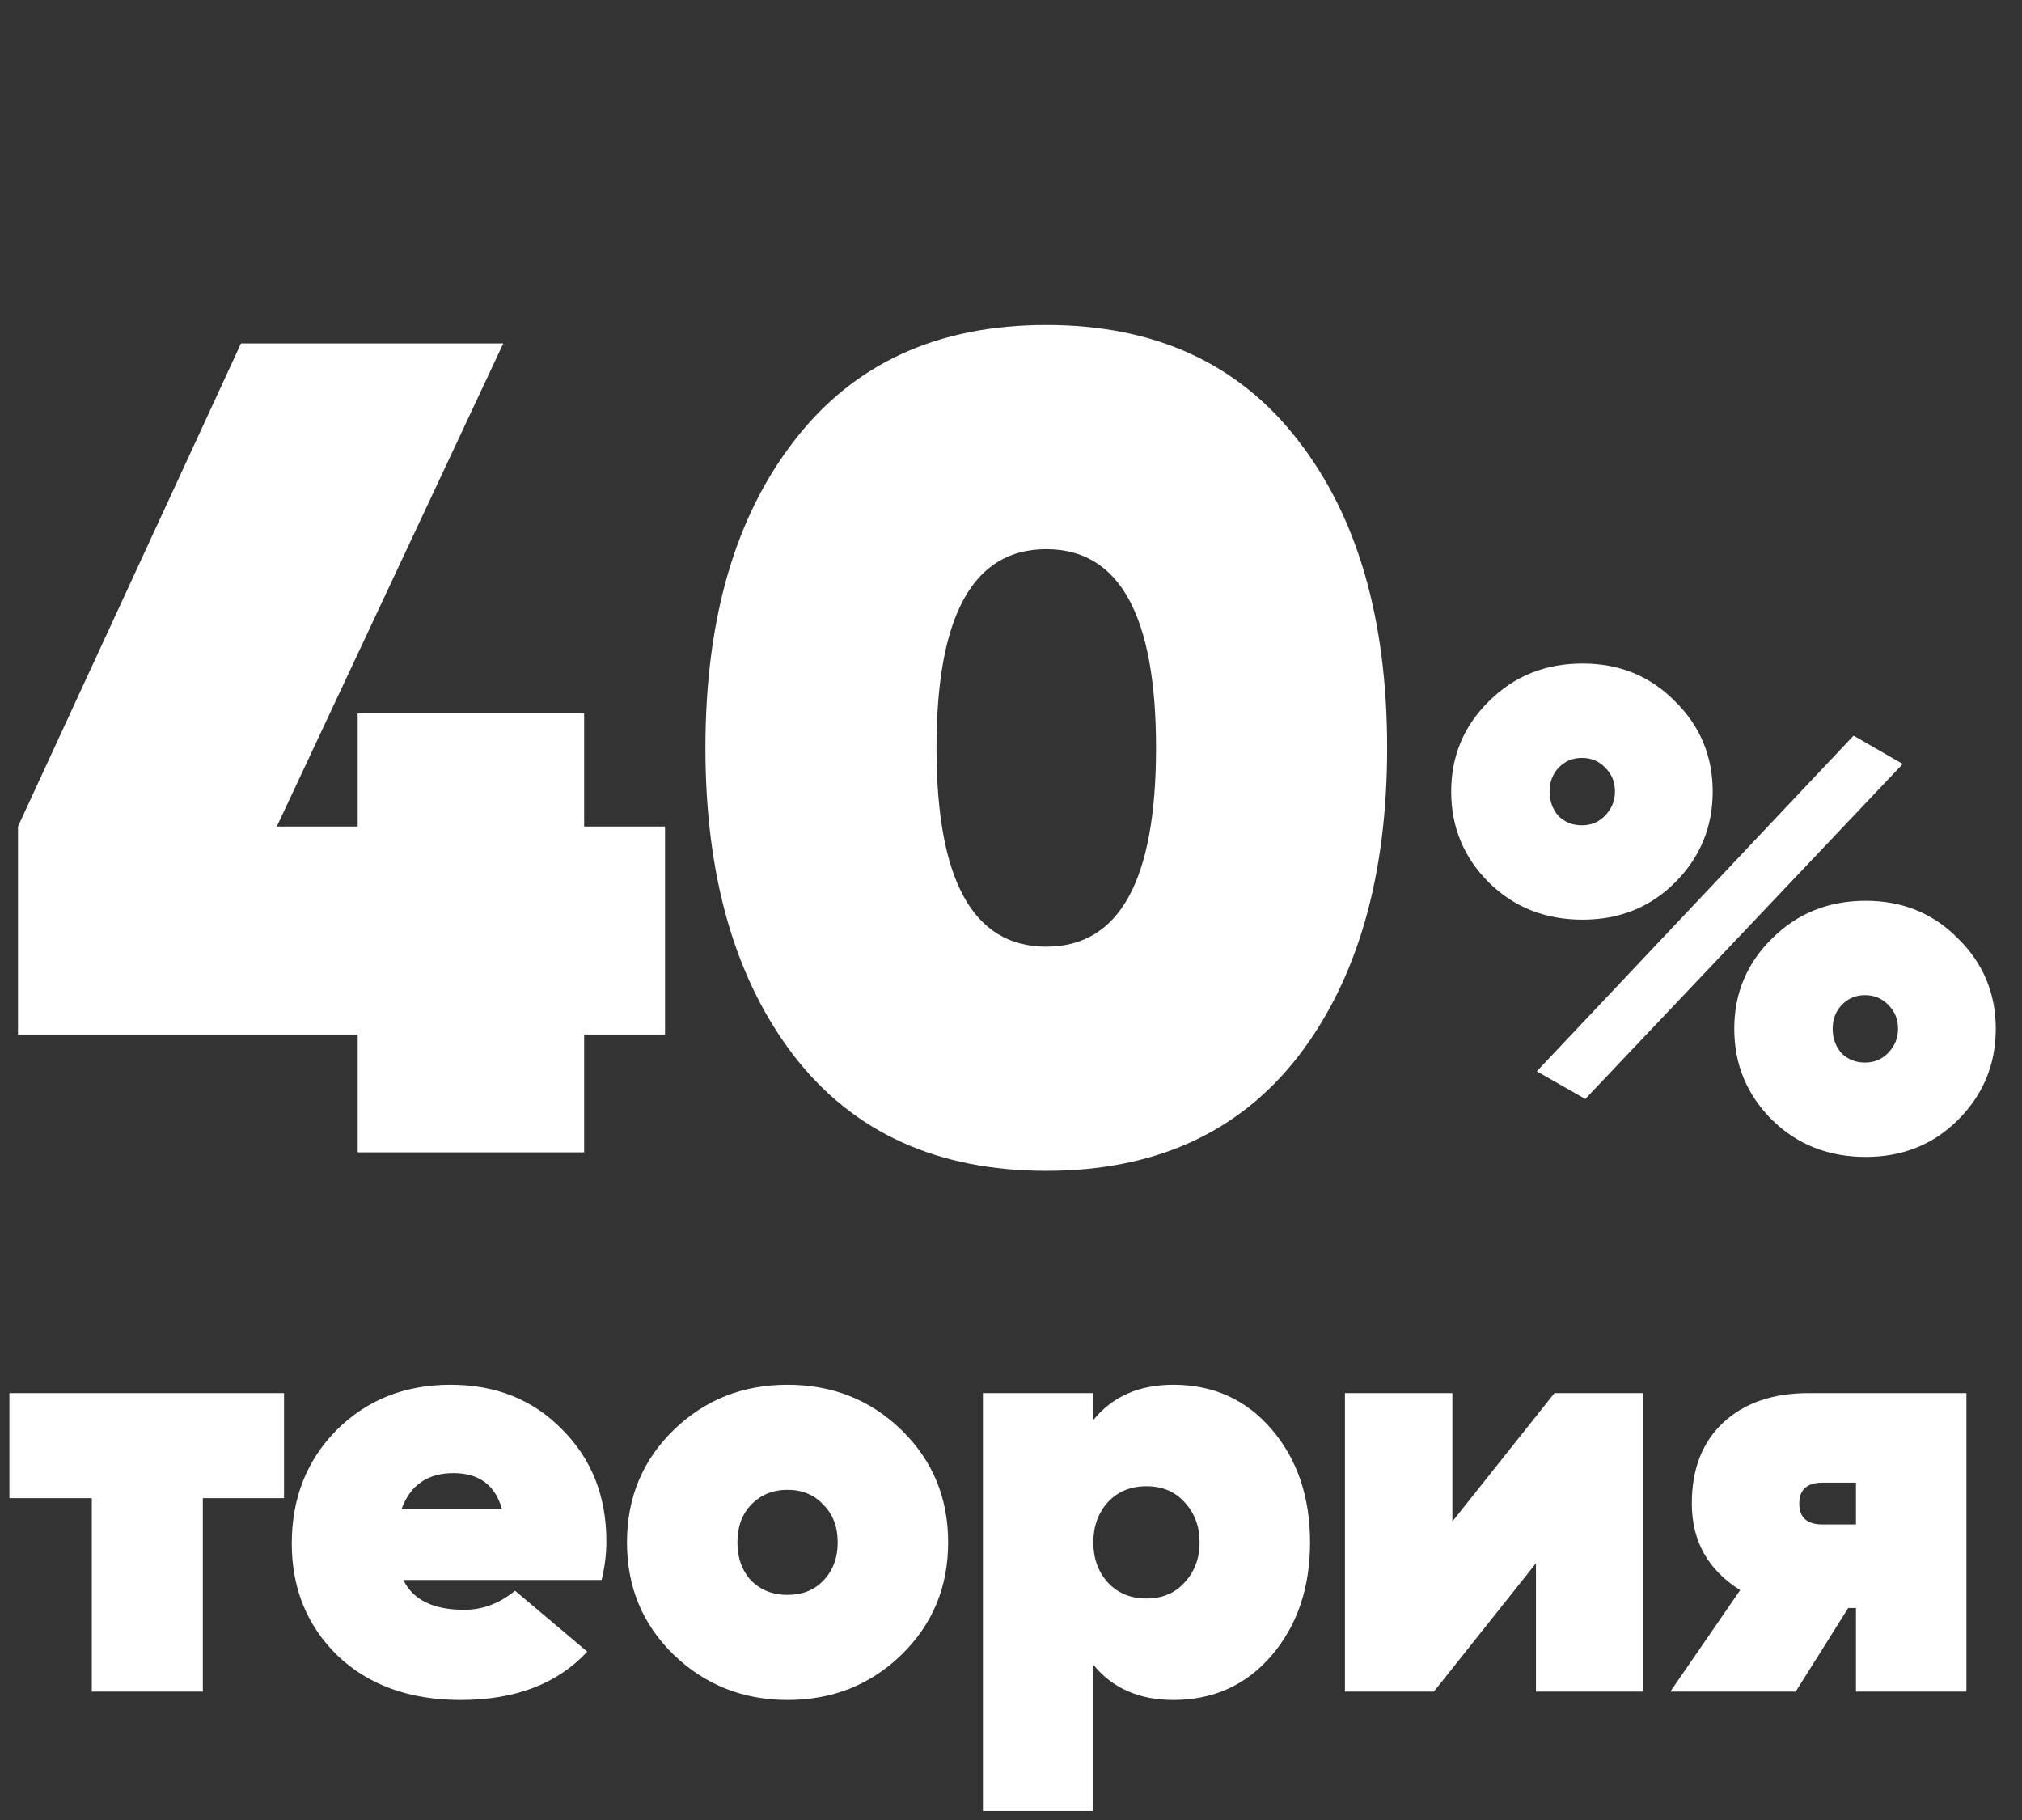
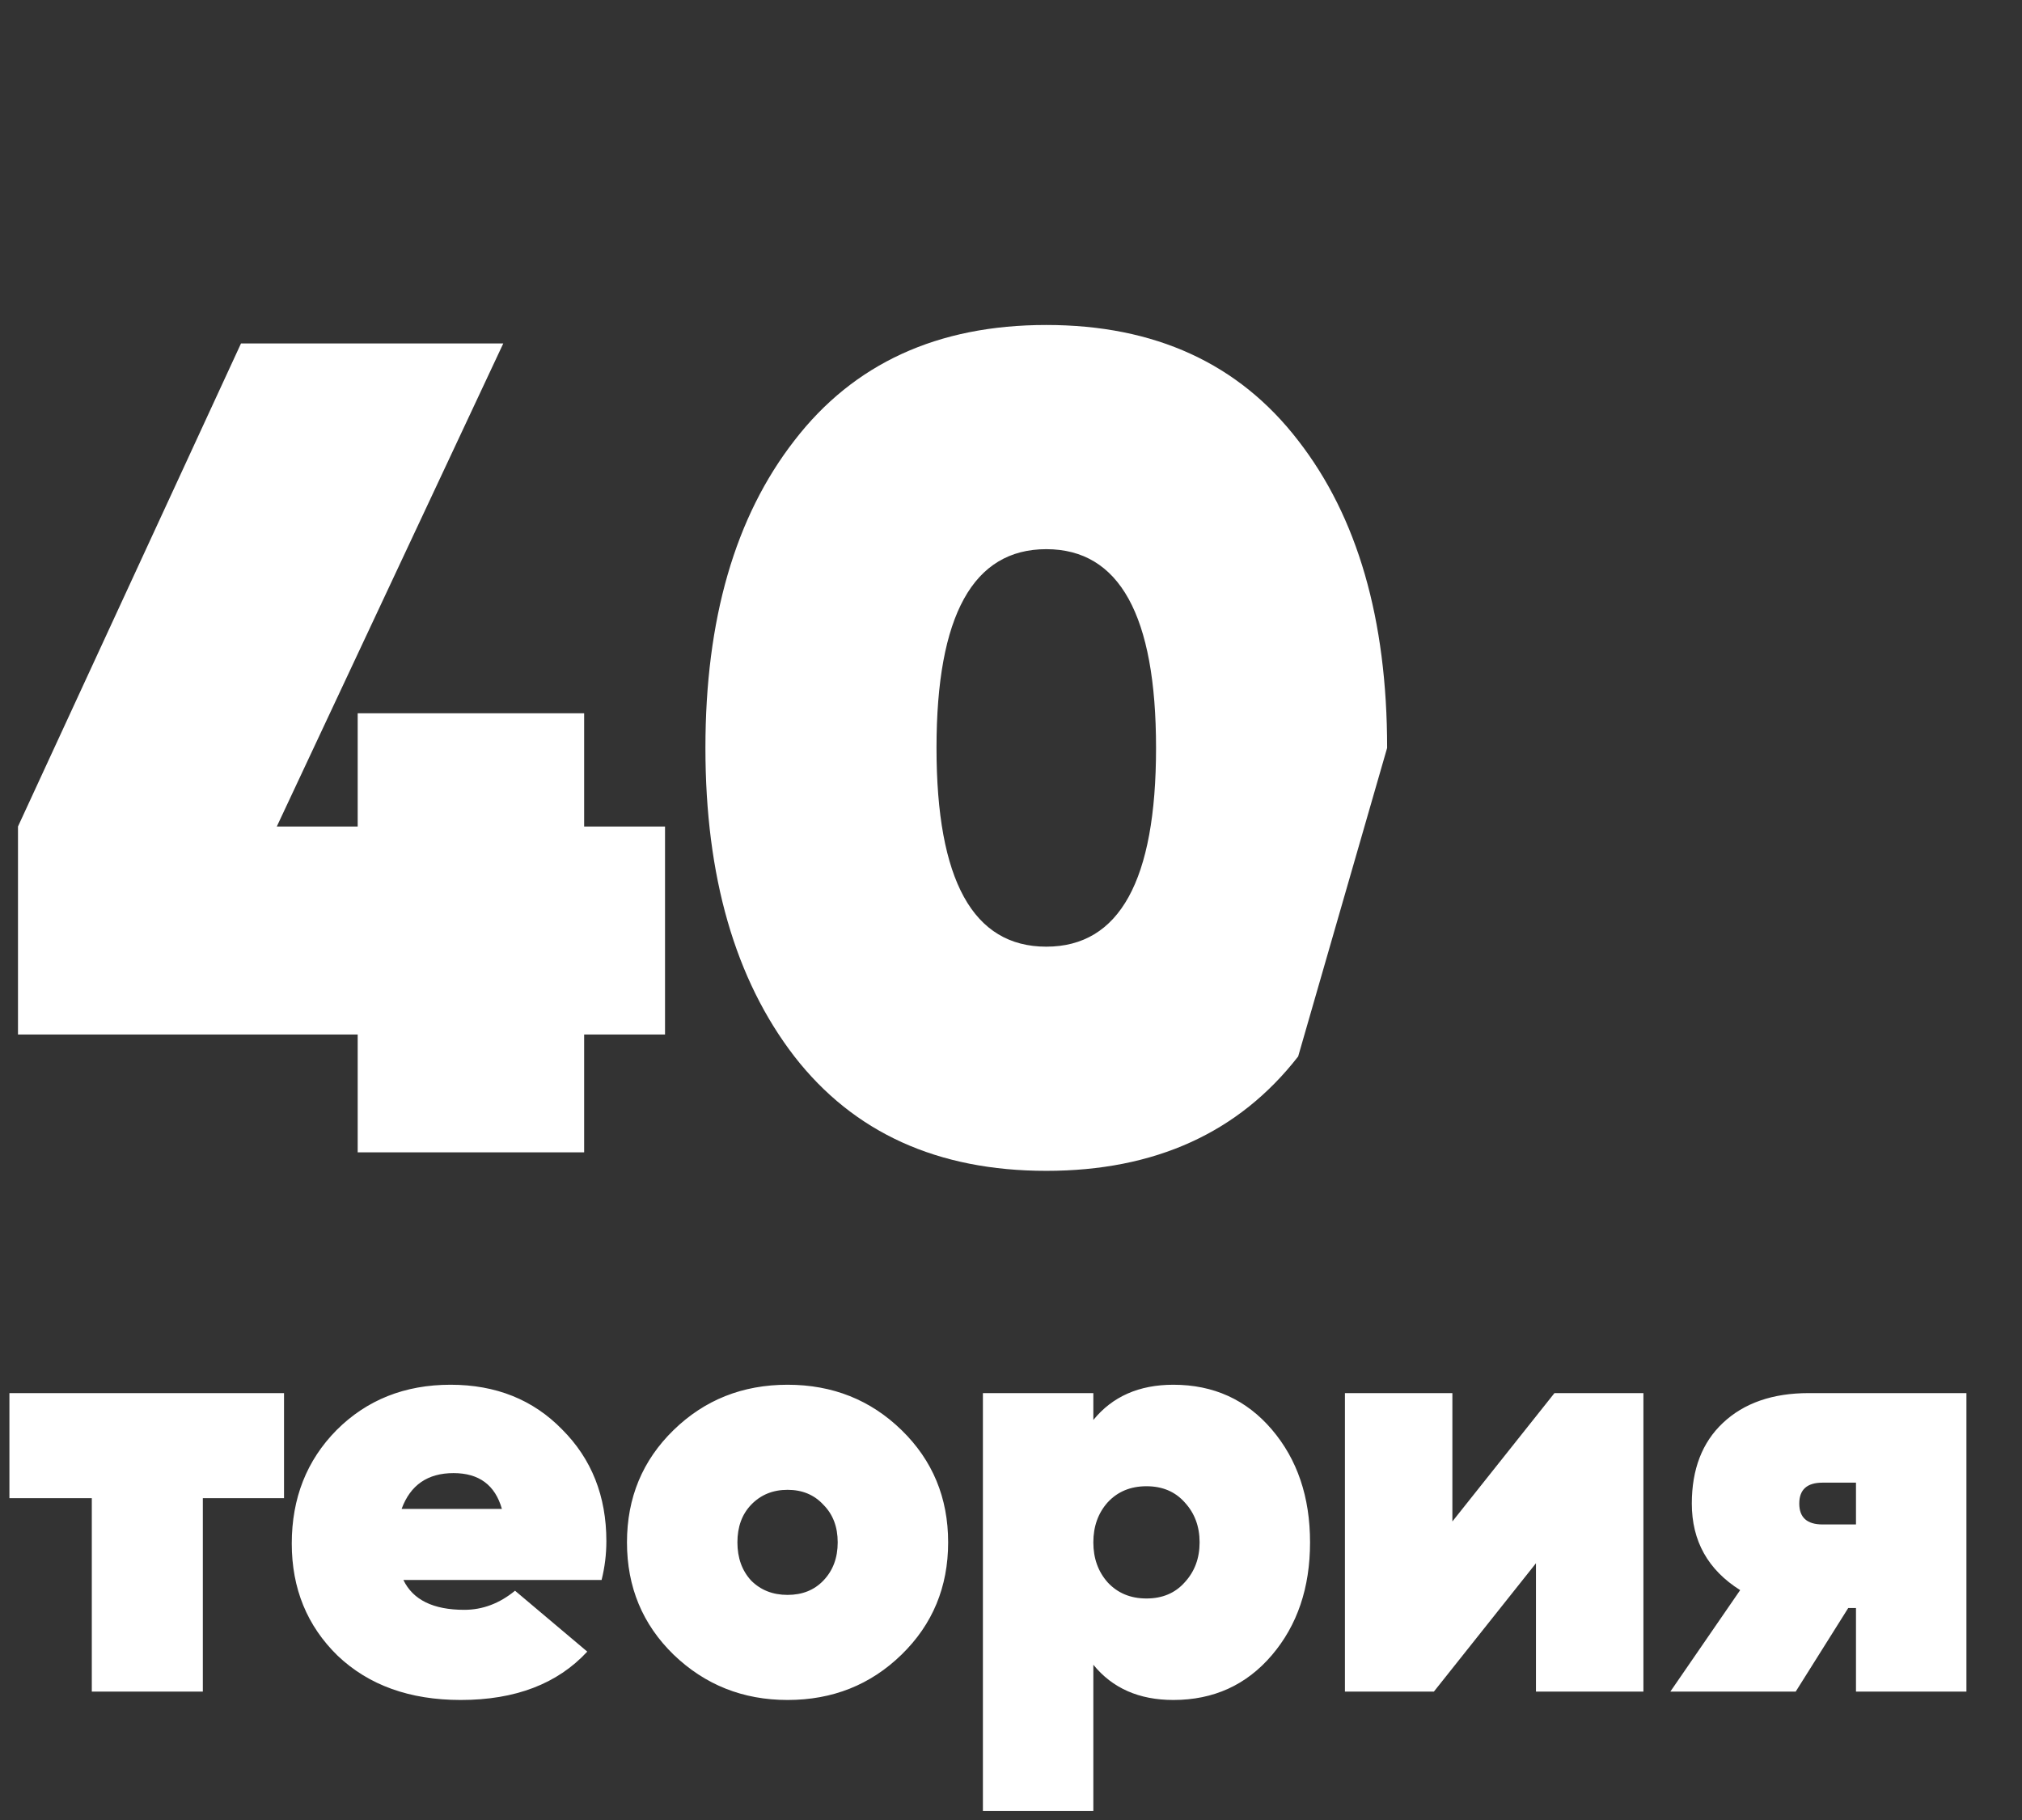
<svg xmlns="http://www.w3.org/2000/svg" width="210" height="189" viewBox="0 0 210 189" fill="none">
  <rect x="0" y="0" width="210" height="189" fill="#333333" stroke="none" />
  <path d="M29.498 144.668V155.58H21.066L21.066 175.668H9.534L9.534 155.58H0.978L0.978 144.668H29.498ZM41.896 164.074C42.888 166.141 44.996 167.174 48.22 167.174C50.121 167.174 51.878 166.513 53.49 165.19L60.992 171.514C57.892 174.862 53.511 176.536 47.848 176.536C42.557 176.536 38.3 175.007 35.076 171.948C31.893 168.848 30.302 164.963 30.302 160.292C30.302 155.58 31.852 151.654 34.952 148.512C38.093 145.371 42.041 143.8 46.794 143.8C51.506 143.8 55.37 145.35 58.388 148.45C61.447 151.509 62.976 155.374 62.976 160.044C62.976 161.408 62.81 162.752 62.48 164.074H41.896ZM41.71 156.696H52.126C51.423 154.216 49.749 152.976 47.104 152.976C44.417 152.976 42.619 154.216 41.71 156.696ZM81.794 176.536C77.165 176.536 73.218 174.966 69.952 171.824C66.728 168.683 65.116 164.798 65.116 160.168C65.116 155.539 66.728 151.654 69.952 148.512C73.176 145.371 77.124 143.8 81.794 143.8C86.465 143.8 90.412 145.371 93.636 148.512C96.86 151.654 98.472 155.539 98.472 160.168C98.472 164.798 96.86 168.683 93.636 171.824C90.412 174.966 86.465 176.536 81.794 176.536ZM78.012 164.136C79.004 165.128 80.265 165.624 81.794 165.624C83.324 165.624 84.564 165.128 85.514 164.136C86.506 163.103 87.002 161.78 87.002 160.168C87.002 158.556 86.506 157.254 85.514 156.262C84.564 155.229 83.324 154.712 81.794 154.712C80.265 154.712 79.004 155.229 78.012 156.262C77.062 157.254 76.586 158.556 76.586 160.168C76.586 161.78 77.062 163.103 78.012 164.136ZM121.86 143.8C126.034 143.8 129.444 145.35 132.09 148.45C134.735 151.55 136.058 155.456 136.058 160.168C136.058 164.88 134.735 168.786 132.09 171.886C129.444 174.986 126.034 176.536 121.86 176.536C118.305 176.536 115.536 175.317 113.552 172.878V188.068H102.082L102.082 144.668H113.552V147.458C115.536 145.02 118.305 143.8 121.86 143.8ZM115.04 164.322C116.073 165.438 117.416 165.996 119.07 165.996C120.723 165.996 122.046 165.438 123.038 164.322C124.071 163.206 124.588 161.822 124.588 160.168C124.588 158.515 124.071 157.13 123.038 156.014C122.046 154.898 120.723 154.34 119.07 154.34C117.416 154.34 116.073 154.898 115.04 156.014C114.048 157.13 113.552 158.515 113.552 160.168C113.552 161.822 114.048 163.206 115.04 164.322ZM161.443 144.668H170.681V175.668H159.521V162.338L148.919 175.668H139.681V144.668H150.841V157.998L161.443 144.668ZM204.228 144.668V175.668H192.758V166.988H191.952L186.496 175.668H173.476L180.73 165.128C177.382 163.02 175.708 160.024 175.708 156.138C175.708 152.584 176.783 149.794 178.932 147.768C181.123 145.702 184.099 144.668 187.86 144.668H204.228ZM189.286 153.968C187.674 153.968 186.868 154.692 186.868 156.138C186.868 157.585 187.674 158.308 189.286 158.308H192.758V153.968H189.286Z" fill="white" />
-   <path d="M69.068 85.829V107.428H60.668V119.668H37.148V107.428H1.868V85.829L25.028 35.669H52.268L28.748 85.829H37.148V74.069H60.668V85.829H69.068ZM134.824 109.708C128.664 117.628 119.944 121.588 108.664 121.588C97.383 121.588 88.663 117.628 82.504 109.708C76.344 101.708 73.263 91.028 73.263 77.668C73.263 64.308 76.344 53.669 82.504 45.748C88.663 37.748 97.383 33.748 108.664 33.748C119.944 33.748 128.664 37.748 134.824 45.748C140.984 53.669 144.064 64.308 144.064 77.668C144.064 91.028 140.984 101.708 134.824 109.708ZM97.263 77.668C97.263 91.428 101.064 98.308 108.664 98.308C116.264 98.308 120.064 91.428 120.064 77.668C120.064 63.908 116.264 57.029 108.664 57.029C101.064 57.029 97.263 63.908 97.263 77.668Z" fill="white" />
-   <path d="M164.367 95.503C160.494 95.503 157.251 94.22 154.637 91.653C152.024 89.04 150.717 85.89 150.717 82.203C150.717 78.517 152.024 75.39 154.637 72.823C157.251 70.21 160.494 68.903 164.367 68.903C168.194 68.903 171.391 70.21 173.957 72.823C176.571 75.39 177.877 78.517 177.877 82.203C177.877 85.89 176.571 89.04 173.957 91.653C171.391 94.22 168.194 95.503 164.367 95.503ZM159.607 111.253L192.507 76.393L197.617 79.333L164.647 114.123L159.607 111.253ZM161.847 84.723C162.501 85.377 163.317 85.703 164.297 85.703C165.277 85.703 166.094 85.353 166.747 84.653C167.401 83.953 167.727 83.137 167.727 82.203C167.727 81.223 167.401 80.407 166.747 79.753C166.094 79.053 165.277 78.703 164.297 78.703C163.317 78.703 162.501 79.053 161.847 79.753C161.241 80.407 160.937 81.223 160.937 82.203C160.937 83.183 161.241 84.023 161.847 84.723ZM193.767 120.143C189.894 120.143 186.651 118.86 184.037 116.293C181.424 113.68 180.117 110.53 180.117 106.843C180.117 103.157 181.424 100.03 184.037 97.463C186.651 94.85 189.894 93.543 193.767 93.543C197.594 93.543 200.791 94.85 203.357 97.463C205.971 100.03 207.277 103.157 207.277 106.843C207.277 110.53 205.971 113.68 203.357 116.293C200.791 118.86 197.594 120.143 193.767 120.143ZM191.247 109.363C191.901 110.017 192.717 110.343 193.697 110.343C194.677 110.343 195.494 109.993 196.147 109.293C196.801 108.593 197.127 107.777 197.127 106.843C197.127 105.863 196.801 105.047 196.147 104.393C195.494 103.693 194.677 103.343 193.697 103.343C192.717 103.343 191.901 103.693 191.247 104.393C190.641 105.047 190.337 105.863 190.337 106.843C190.337 107.823 190.641 108.663 191.247 109.363Z" fill="white" />
+   <path d="M69.068 85.829V107.428H60.668V119.668H37.148V107.428H1.868V85.829L25.028 35.669H52.268L28.748 85.829H37.148V74.069H60.668V85.829H69.068ZM134.824 109.708C128.664 117.628 119.944 121.588 108.664 121.588C97.383 121.588 88.663 117.628 82.504 109.708C76.344 101.708 73.263 91.028 73.263 77.668C73.263 64.308 76.344 53.669 82.504 45.748C88.663 37.748 97.383 33.748 108.664 33.748C119.944 33.748 128.664 37.748 134.824 45.748C140.984 53.669 144.064 64.308 144.064 77.668ZM97.263 77.668C97.263 91.428 101.064 98.308 108.664 98.308C116.264 98.308 120.064 91.428 120.064 77.668C120.064 63.908 116.264 57.029 108.664 57.029C101.064 57.029 97.263 63.908 97.263 77.668Z" fill="white" />
</svg>